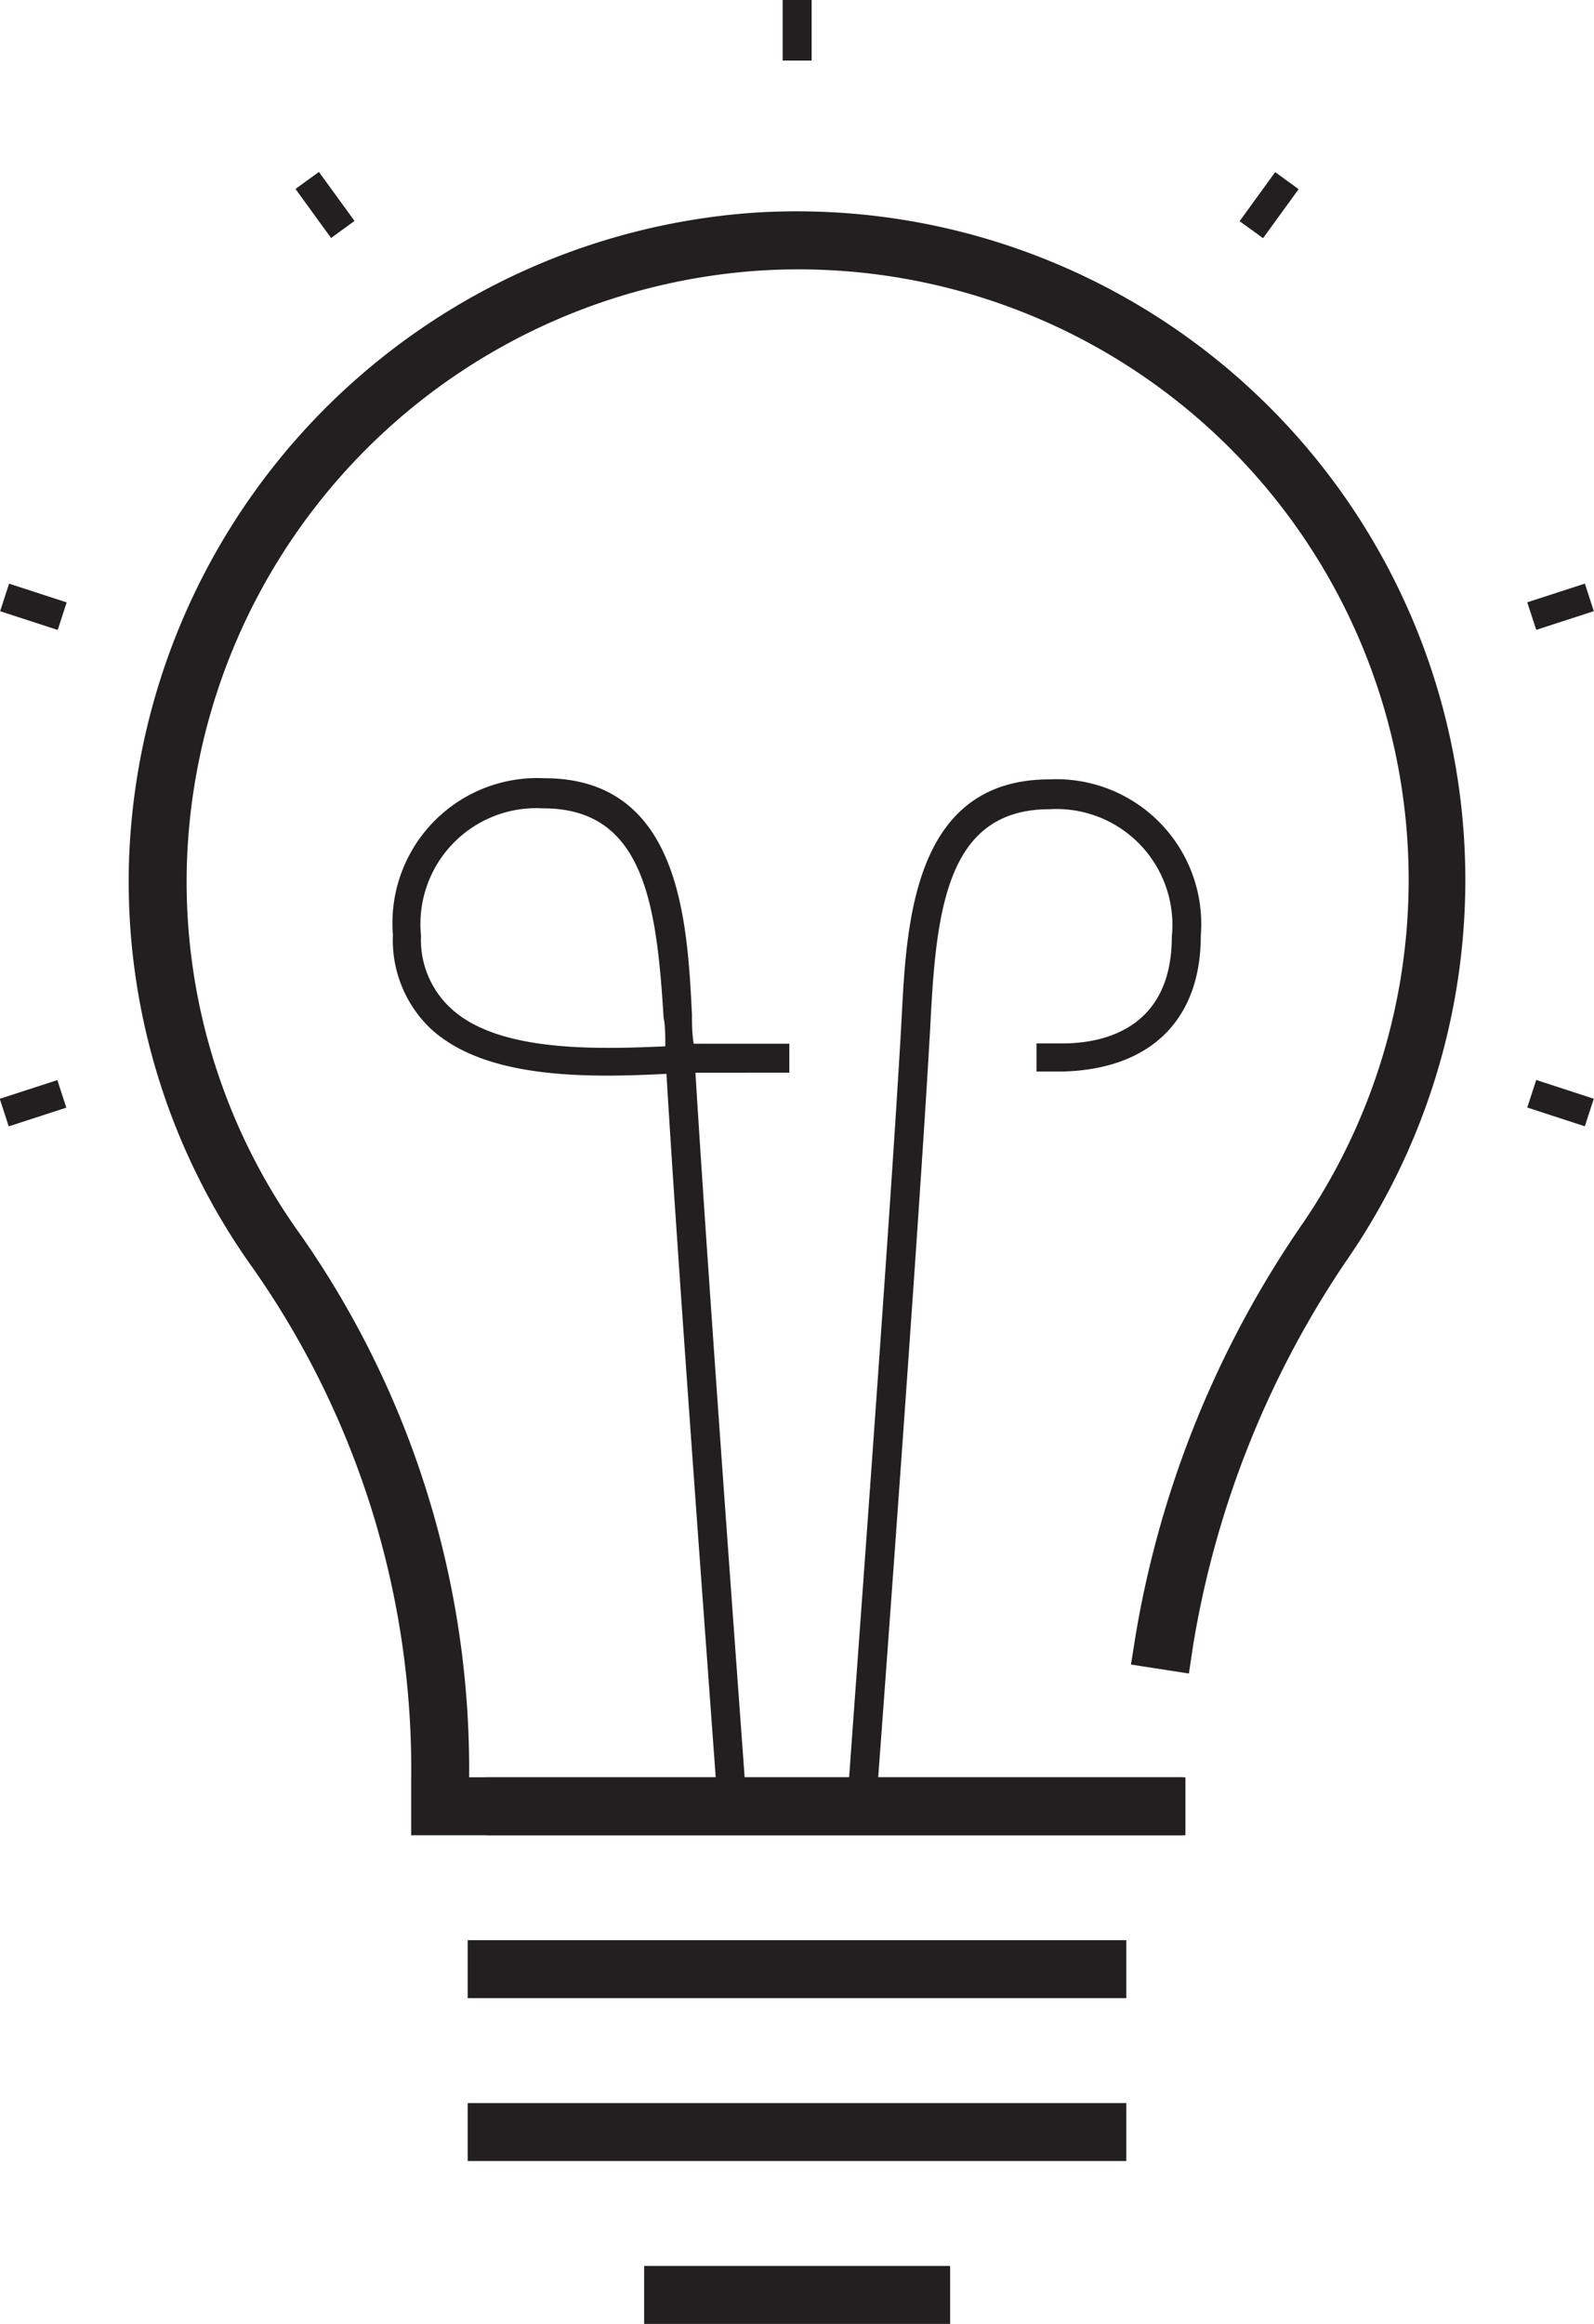
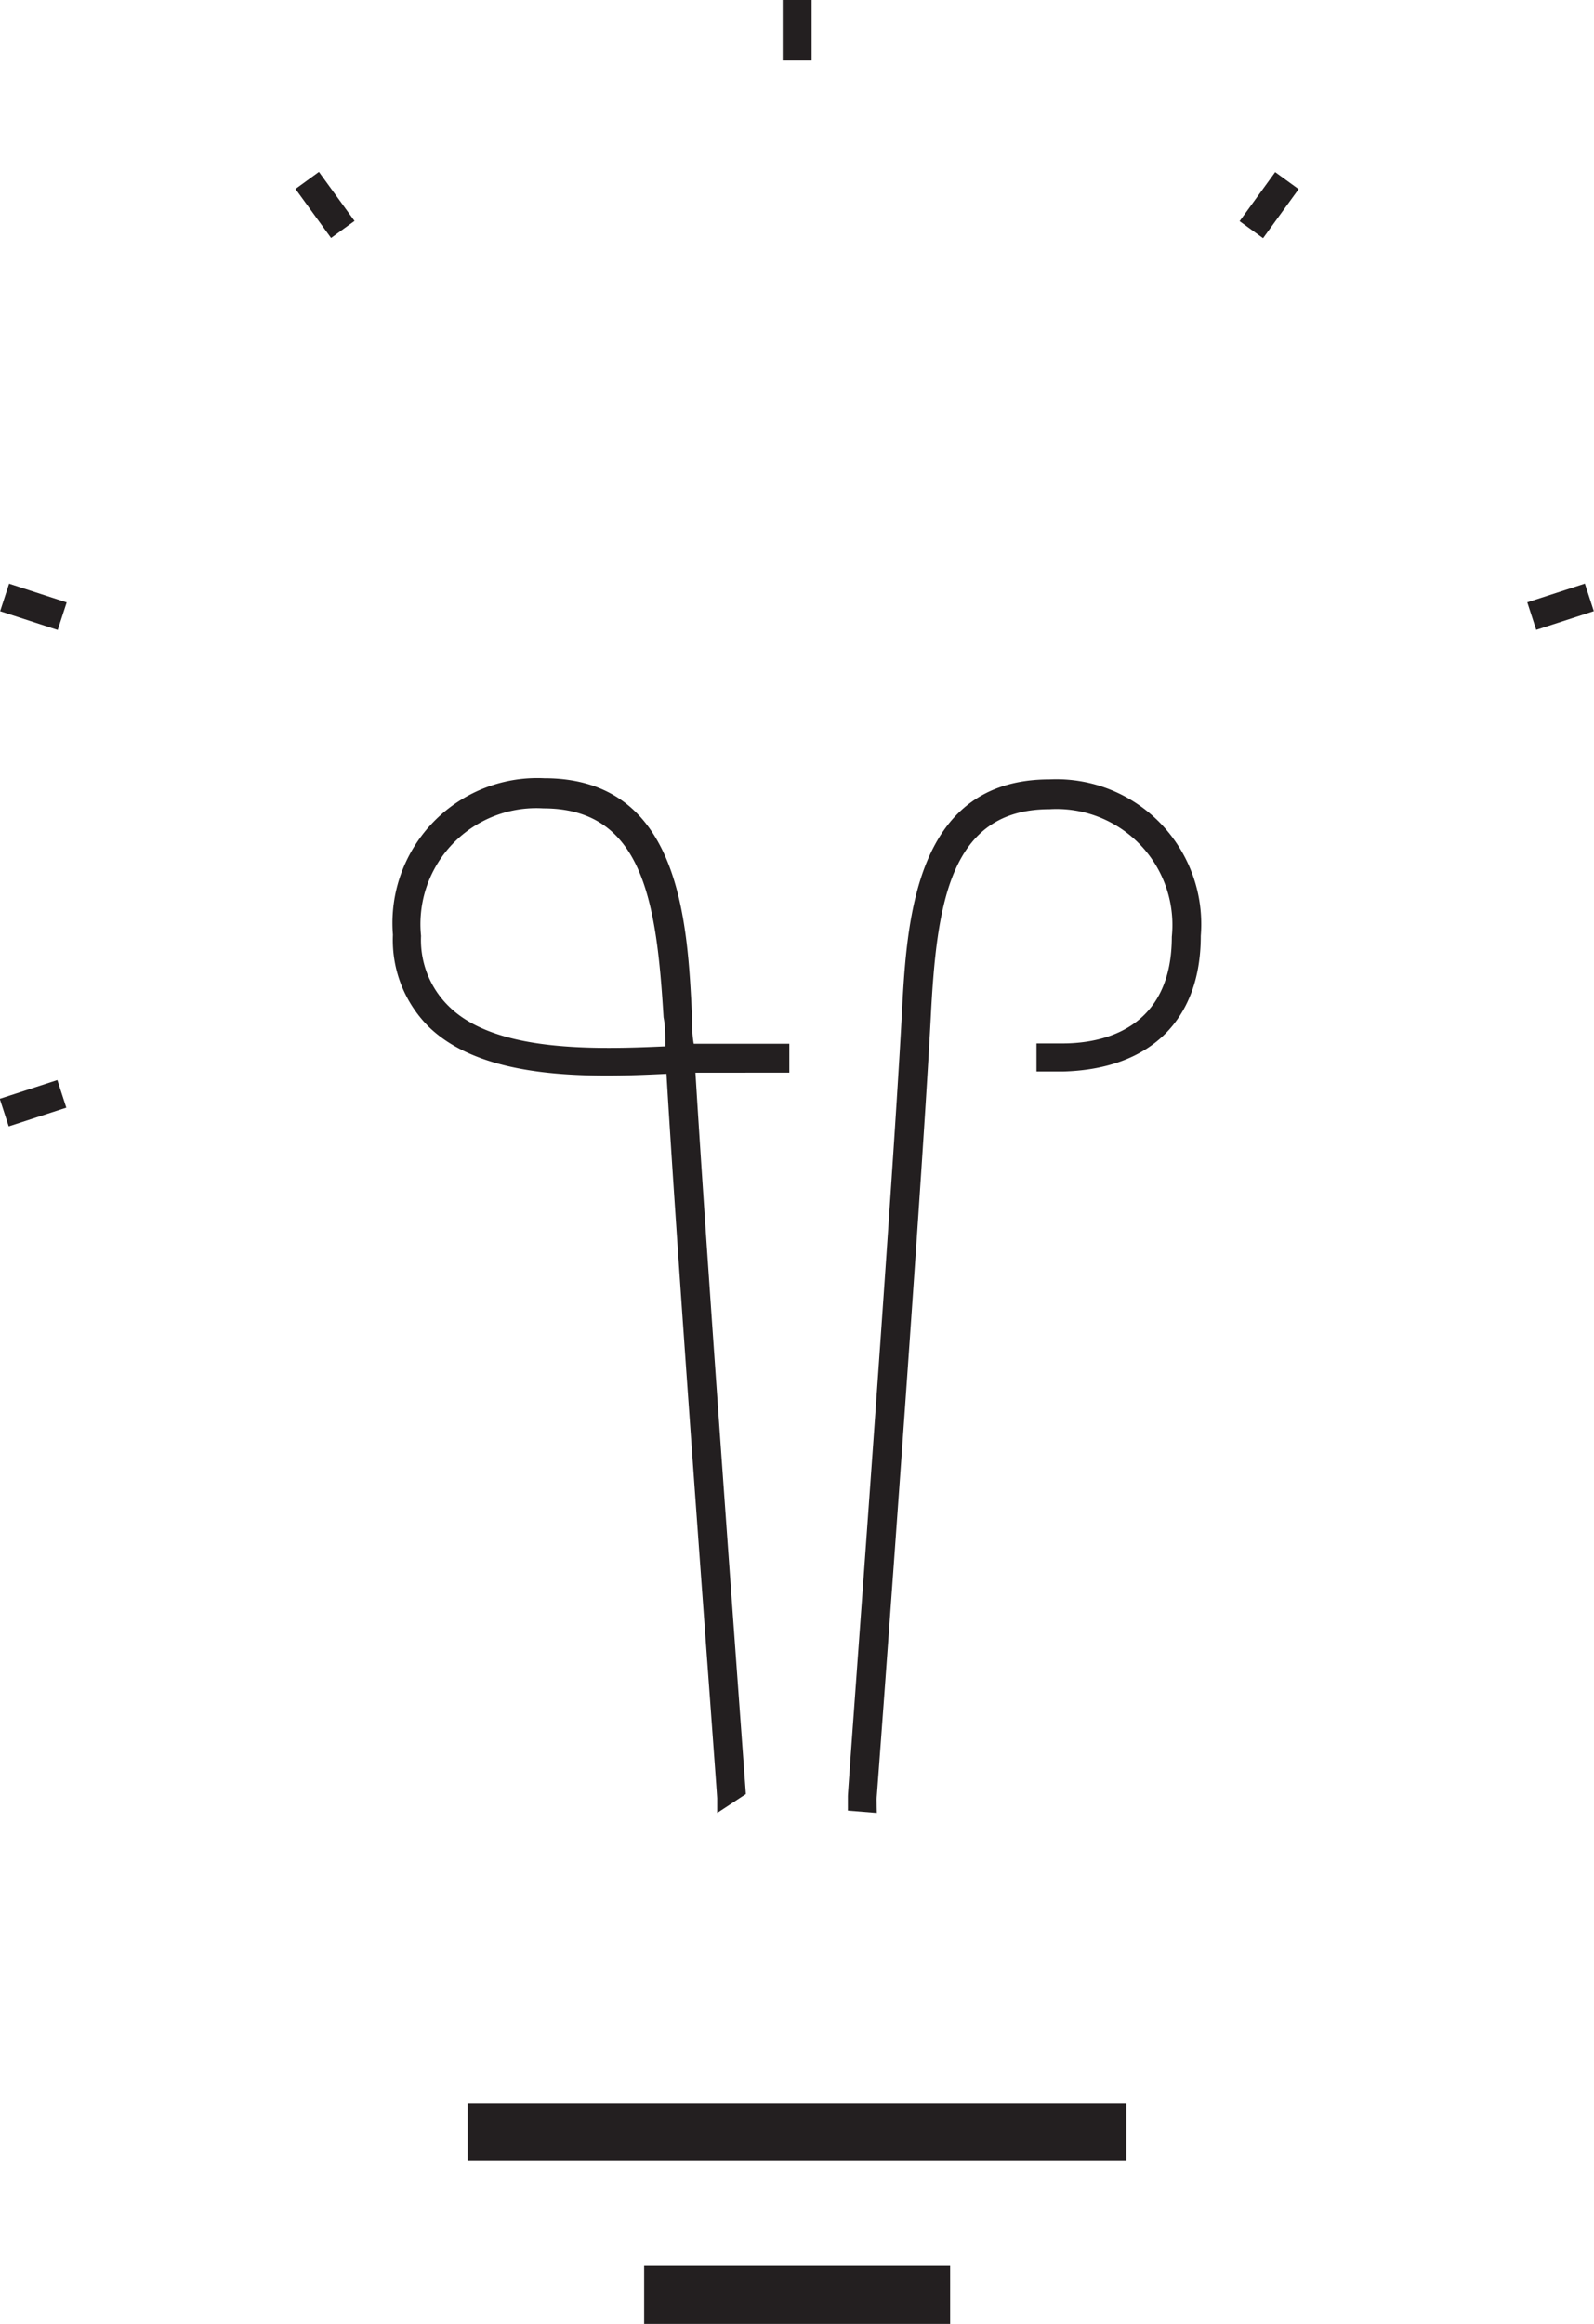
<svg xmlns="http://www.w3.org/2000/svg" id="Ebene_1" data-name="Ebene 1" width="55.01" height="80.18" viewBox="0 0 55.01 80.18">
  <defs>
    <style>.cls-1{fill:none;}.cls-2{fill:#231f20;}.cls-3{clip-path:url(#clip-path);}</style>
    <clipPath id="clip-path" transform="translate(0 0)">
      <rect class="cls-1" width="55.01" height="80.18" />
    </clipPath>
  </defs>
  <title>bulb</title>
  <rect class="cls-2" x="16.14" y="72.56" width="22.73" height="2" />
-   <rect class="cls-2" x="16.14" y="66.94" width="22.73" height="2" />
-   <rect class="cls-2" x="16.78" y="61.32" width="24.13" height="2" />
  <g class="cls-3">
    <rect class="cls-2" x="22.23" y="78.18" width="10.56" height="2" />
-     <path class="cls-2" d="M40.82,63.32H14.19V61.46A30.11,30.11,0,0,0,8.74,43.77a22.91,22.91,0,0,1-4.29-14A23.2,23.2,0,0,1,26,7.34,23.07,23.07,0,0,1,46.62,43.27a33.26,33.26,0,0,0-5.44,13.47l-.15,1-2-.31.16-1A35.23,35.23,0,0,1,45,42.15,21.06,21.06,0,0,0,26.16,9.34,21.18,21.18,0,0,0,6.45,29.79,20.85,20.85,0,0,0,10.37,42.6a32.15,32.15,0,0,1,5.82,18.72H40.82Z" transform="translate(0 0)" />
-     <path class="cls-2" d="M24.75,62.55l0-.5c0-.19-1.3-17.4-1.75-25-2.62.13-6.27.22-8.18-1.6a4.22,4.22,0,0,1-1.26-3.2,5,5,0,0,1,5.22-5.4c4.69,0,4.94,4.91,5.1,8.16,0,.3,0,.65.06,1h3.3v1H24c.46,7.56,1.73,24.7,1.74,24.89l0,.5Zm-6-34.66a4,4,0,0,0-4.22,4.4,3.2,3.2,0,0,0,1,2.47c1.61,1.54,5,1.45,7.43,1.34,0-.37,0-.71-.06-1C22.66,31.16,22.21,27.89,18.75,27.89Z" transform="translate(0 0)" />
+     <path class="cls-2" d="M24.75,62.55l0-.5c0-.19-1.3-17.4-1.75-25-2.62.13-6.27.22-8.18-1.6a4.22,4.22,0,0,1-1.26-3.2,5,5,0,0,1,5.22-5.4c4.69,0,4.94,4.91,5.1,8.16,0,.3,0,.65.06,1h3.3v1H24c.46,7.56,1.73,24.7,1.74,24.89Zm-6-34.66a4,4,0,0,0-4.22,4.4,3.2,3.2,0,0,0,1,2.47c1.61,1.54,5,1.45,7.43,1.34,0-.37,0-.71-.06-1C22.66,31.16,22.21,27.89,18.75,27.89Z" transform="translate(0 0)" />
    <path class="cls-2" d="M30.26,62.55l-1-.08,0-.5c0-.2,1.52-20.57,1.86-26.92.17-3.25.42-8.16,5.1-8.16a5,5,0,0,1,5.22,5.4c0,2.9-1.74,4.6-4.76,4.68h-.91V36h.89c1.72,0,3.78-.72,3.78-3.68a4,4,0,0,0-4.22-4.4c-3.45,0-3.9,3.27-4.1,7.21-.34,6.37-1.85,26.74-1.87,26.95Z" transform="translate(0 0)" />
    <rect class="cls-2" x="27.01" width="1" height="2.09" />
  </g>
  <rect class="cls-2" x="10.72" y="6.03" width="1" height="2.09" transform="translate(-2.02 7.94) rotate(-35.99)" />
  <g class="cls-3">
    <rect class="cls-2" x="0.65" y="19.89" width="1" height="2.09" transform="translate(-19.11 15.55) rotate(-71.97)" />
-     <rect class="cls-2" x="53.36" y="37.01" width="1" height="2.09" transform="translate(0.97 77.46) rotate(-71.93)" />
    <rect class="cls-2" x="0.1" y="37.56" width="2.09" height="1" transform="translate(-11.71 2.22) rotate(-18)" />
    <rect class="cls-2" x="52.81" y="20.43" width="2.09" height="1" transform="translate(-3.83 17.65) rotate(-17.98)" />
  </g>
  <rect class="cls-2" x="42.75" y="6.58" width="2.09" height="1" transform="translate(12.35 38.37) rotate(-54.04)" />
</svg>